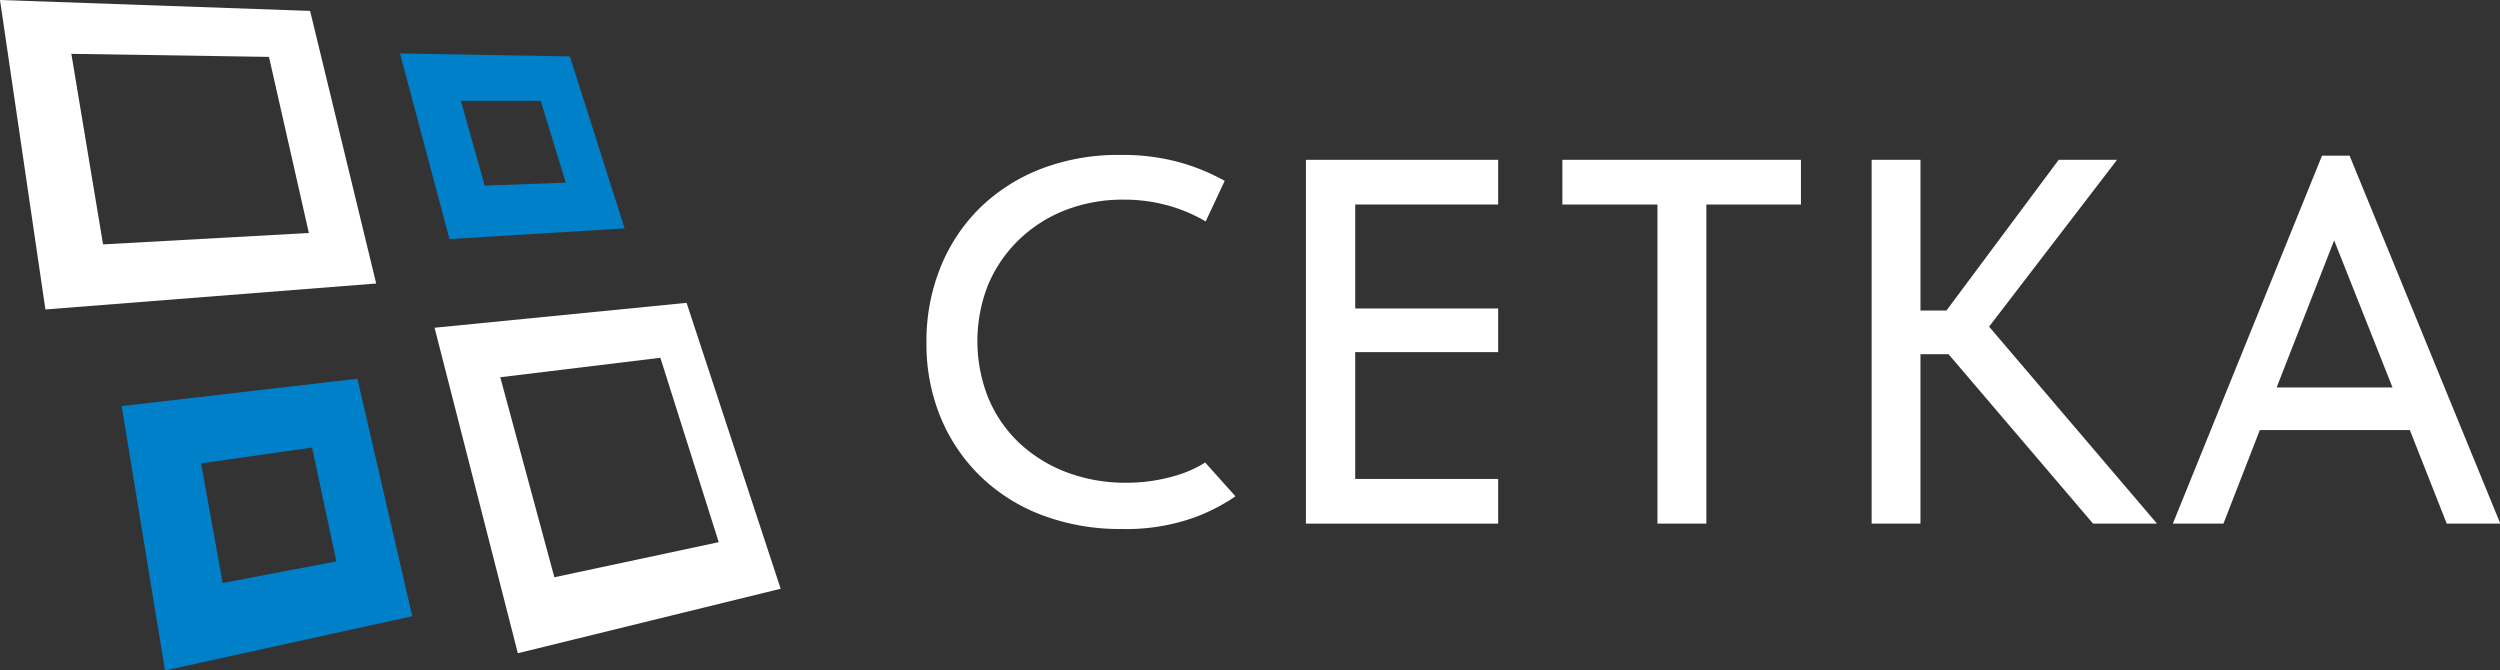
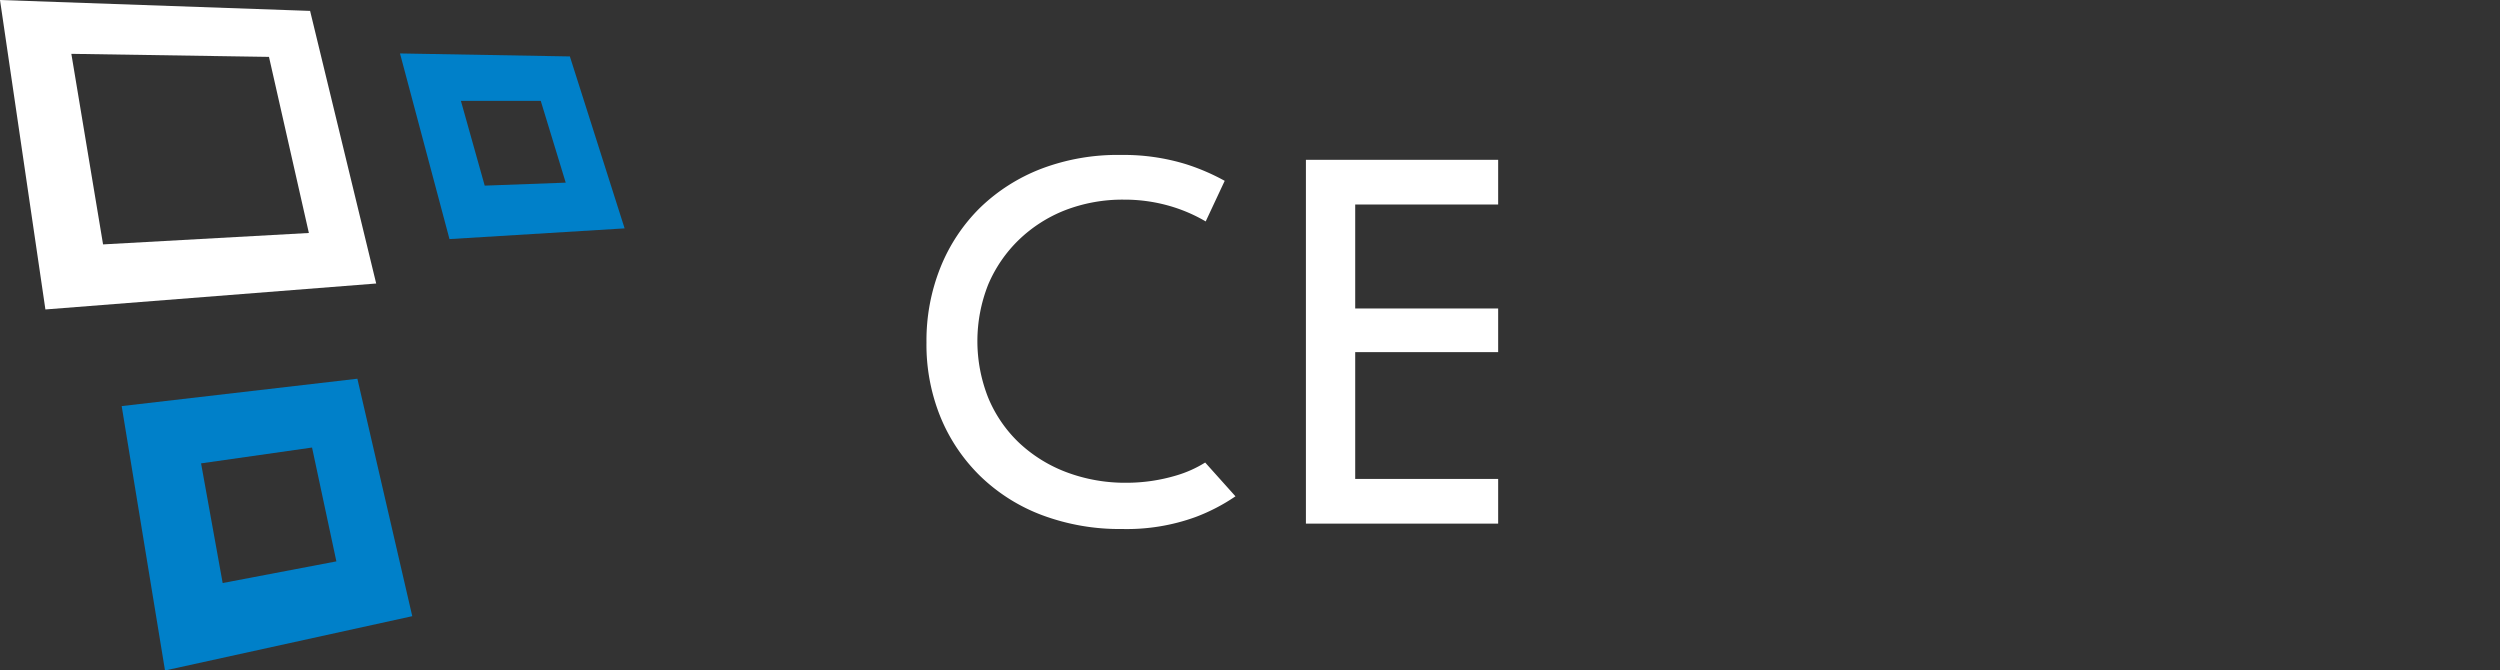
<svg xmlns="http://www.w3.org/2000/svg" viewBox="0 0 385.44 103.37">
  <rect x="0" y="0" width="385.44" height="103.37" fill="#333333" stroke="none" />
  <defs>
    <style>.cls-1{fill:#fff;}.cls-2{fill:#0080c9;}</style>
  </defs>
  <title>New logo</title>
  <g id="Слой_2" data-name="Слой 2">
    <g id="Слой_1-2" data-name="Слой 1">
-       <path class="cls-1" d="M85.47,89,77.13,58.16l24.68-3,9,28.43Zm20.4-42.31L67,50.53l12.84,50.18,40.52-9.94-14.5-44.06" />
      <path class="cls-1" d="M15.89,37.68,11,8.3l30.47.47,6.15,27.15Zm31.91-36L0,0,7,47.71l51-4L47.8,1.64" />
      <path class="cls-2" d="M74.73,28.62,71.06,15.55l12.31,0,3.85,12.61ZM87.86,8.7,61.67,8.24,69.3,36.86l27-1.65L87.86,8.7" />
      <path class="cls-2" d="M34.33,89.89,31,71.44,48.11,69l3.75,17.55ZM55.1,58.39,18.76,62.61l6.68,40.76L63.56,95,55.1,58.39" />
      <path class="cls-1" d="M185.81,71.31a17.92,17.92,0,0,1-4.47,2,26.78,26.78,0,0,1-7.65,1.12,25.71,25.71,0,0,1-9.3-1.64,22,22,0,0,1-7.29-4.54,20.31,20.31,0,0,1-4.73-6.9,23.65,23.65,0,0,1,0-17.51A21,21,0,0,1,157.06,37a21.67,21.67,0,0,1,7.13-4.58,24.55,24.55,0,0,1,9.1-1.64,25.1,25.1,0,0,1,7.53,1.12,24.1,24.1,0,0,1,5.07,2.24l2.93-6.26a33.12,33.12,0,0,0-5.95-2.56,32.63,32.63,0,0,0-10.06-1.43A33.11,33.11,0,0,0,160.59,26a28.06,28.06,0,0,0-9.46,6A27.06,27.06,0,0,0,145,41.22a30.28,30.28,0,0,0-2.16,11.54A29.66,29.66,0,0,0,145,64.3a27.08,27.08,0,0,0,6.17,9.14,27.65,27.65,0,0,0,9.54,6,34.15,34.15,0,0,0,12.3,2.12,31.08,31.08,0,0,0,11.3-1.84,29.06,29.06,0,0,0,6.17-3.2Z" />
-       <path class="cls-1" d="M255.54,31.53H240.88V24.64h36.78v6.89H263.08v49.2h-7.54Z" />
-       <path class="cls-1" d="M358,24h4.25l23.24,56.73h-8.26l-5.69-14.42H348.41L342.8,80.73H335Zm-7,35.74h17.87l-9-22.68Z" />
-       <path class="cls-1" d="M296.09,47.88h4l17.31-23.24h9L306.67,50.36l25.89,30.37H322.7L300.42,54.61h-4.33V80.73h-7.53V24.64h7.53Z" />
      <polygon class="cls-1" points="230.98 73.84 208.94 73.84 208.94 54.29 230.98 54.29 230.98 47.56 208.94 47.56 208.94 31.53 230.98 31.53 230.98 24.64 201.34 24.64 201.34 80.73 230.98 80.73 230.98 73.84" />
    </g>
  </g>
</svg>